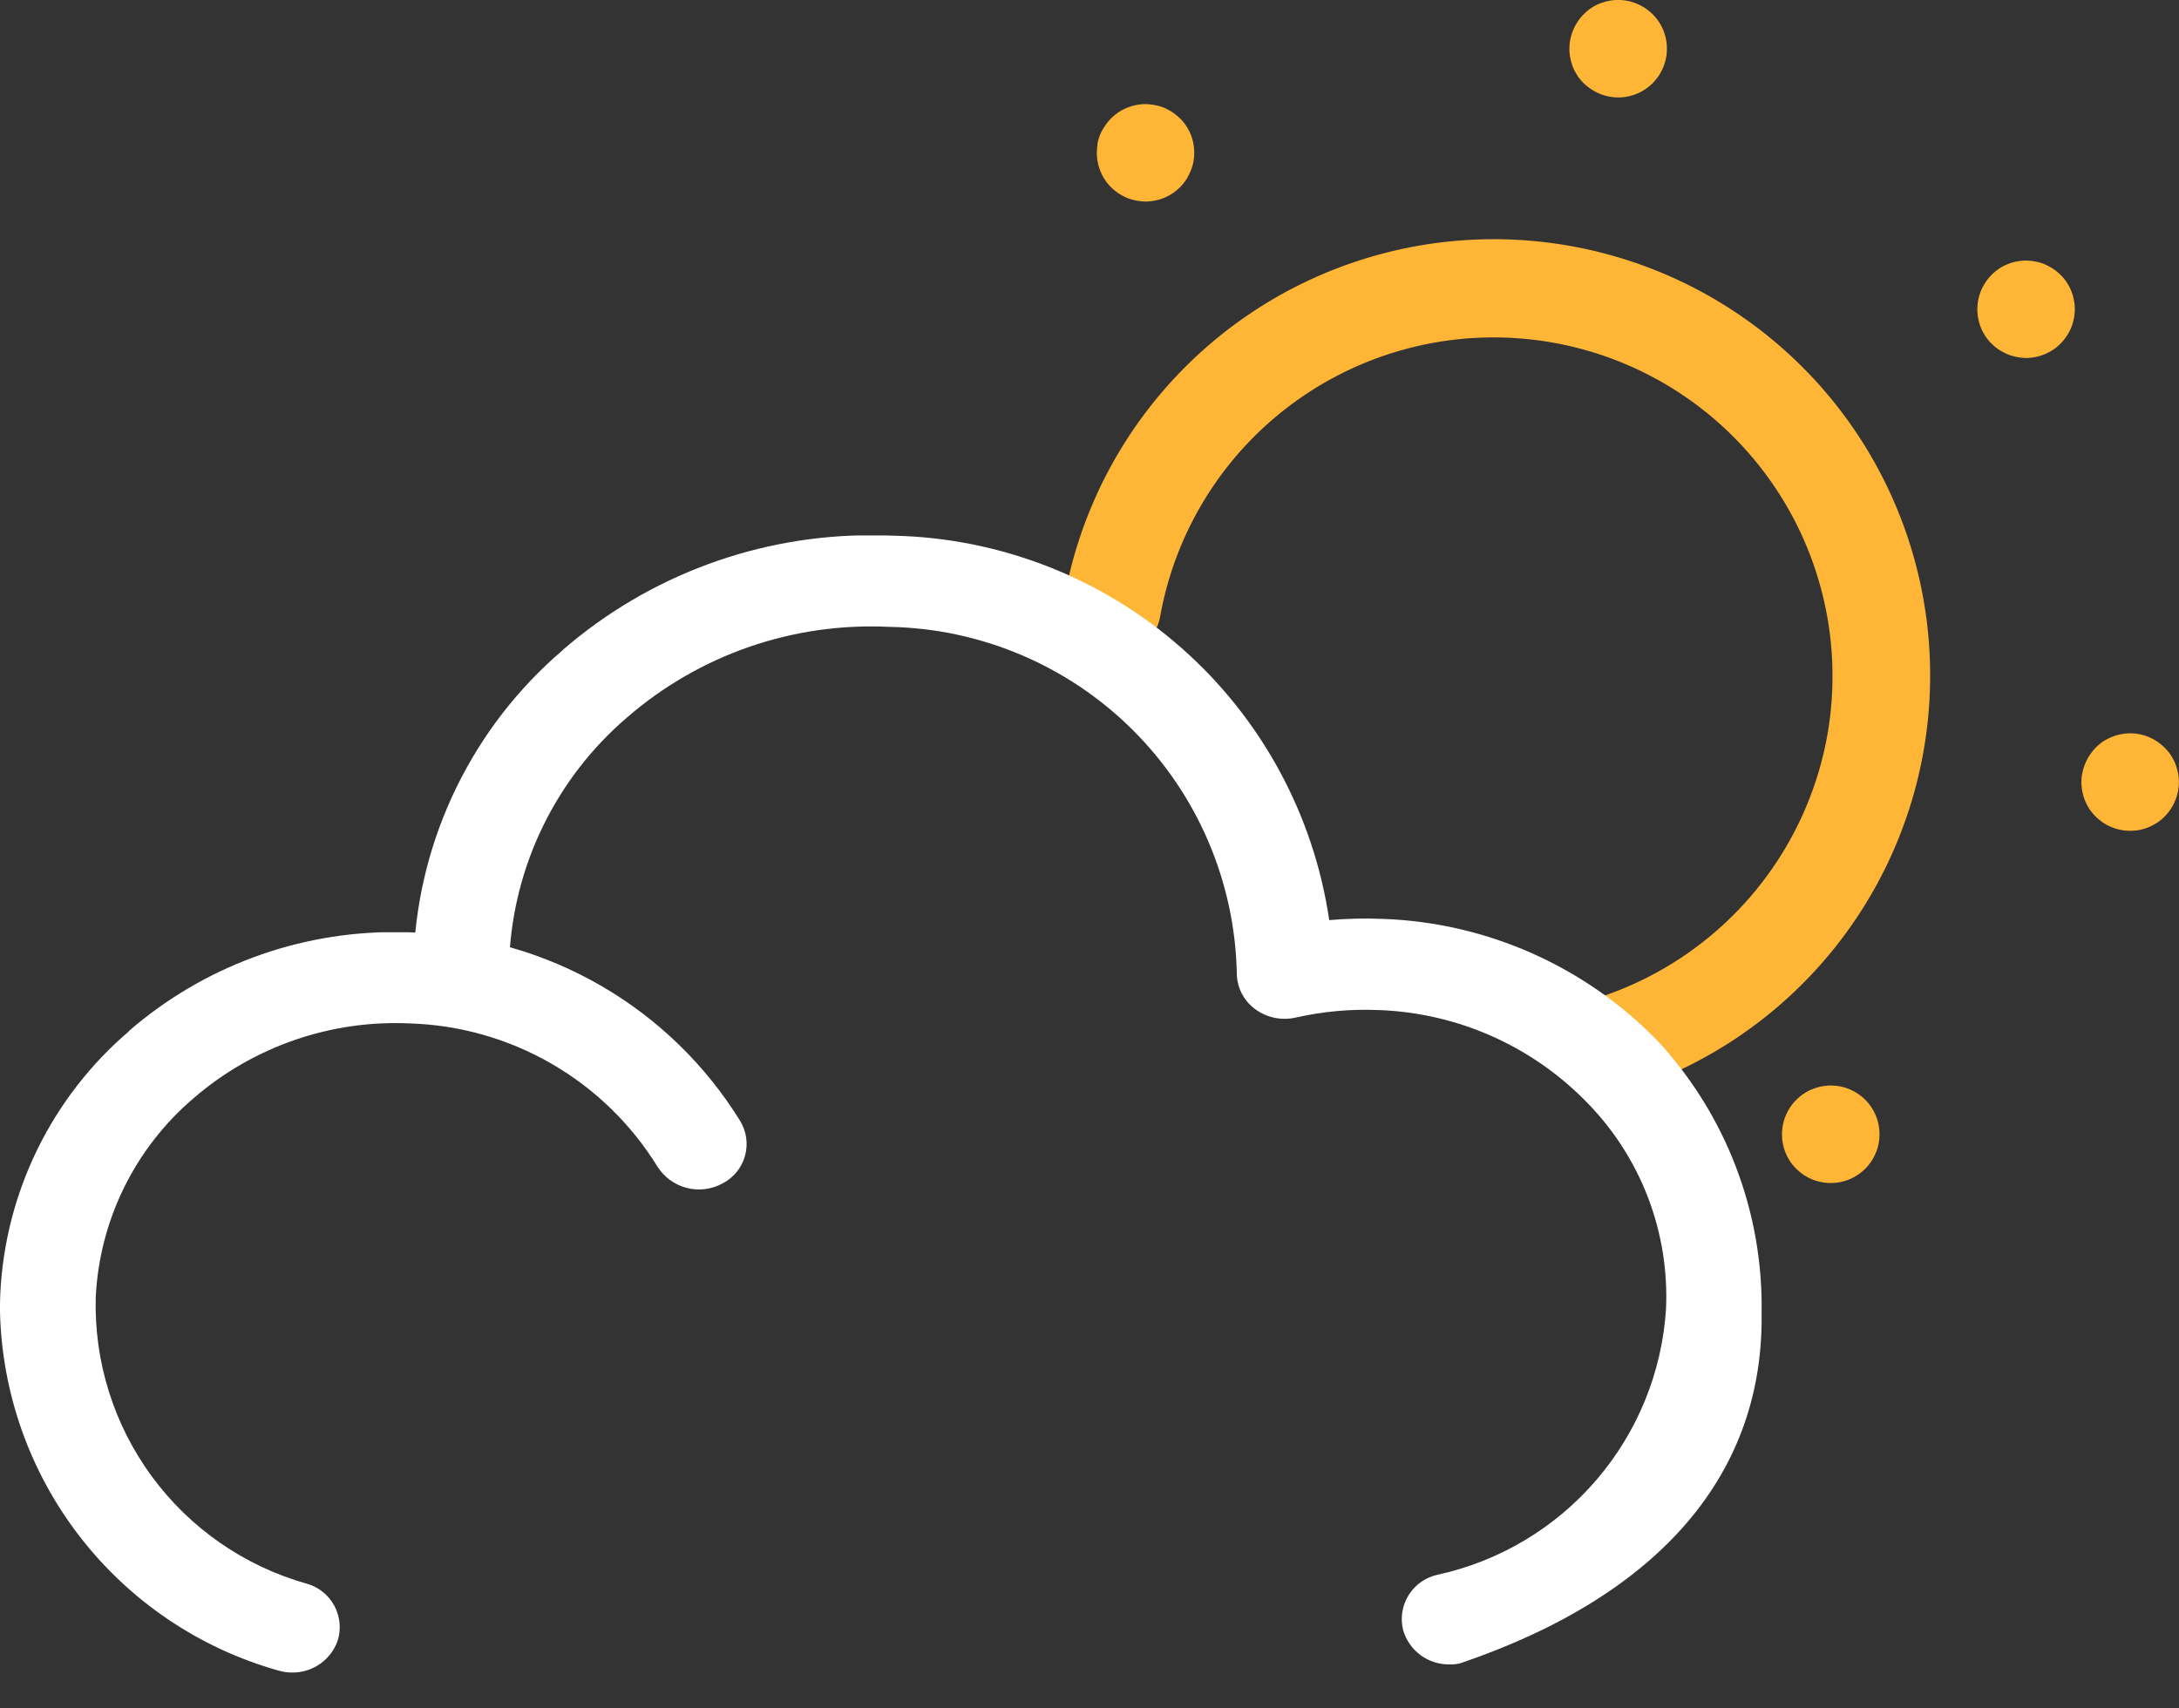
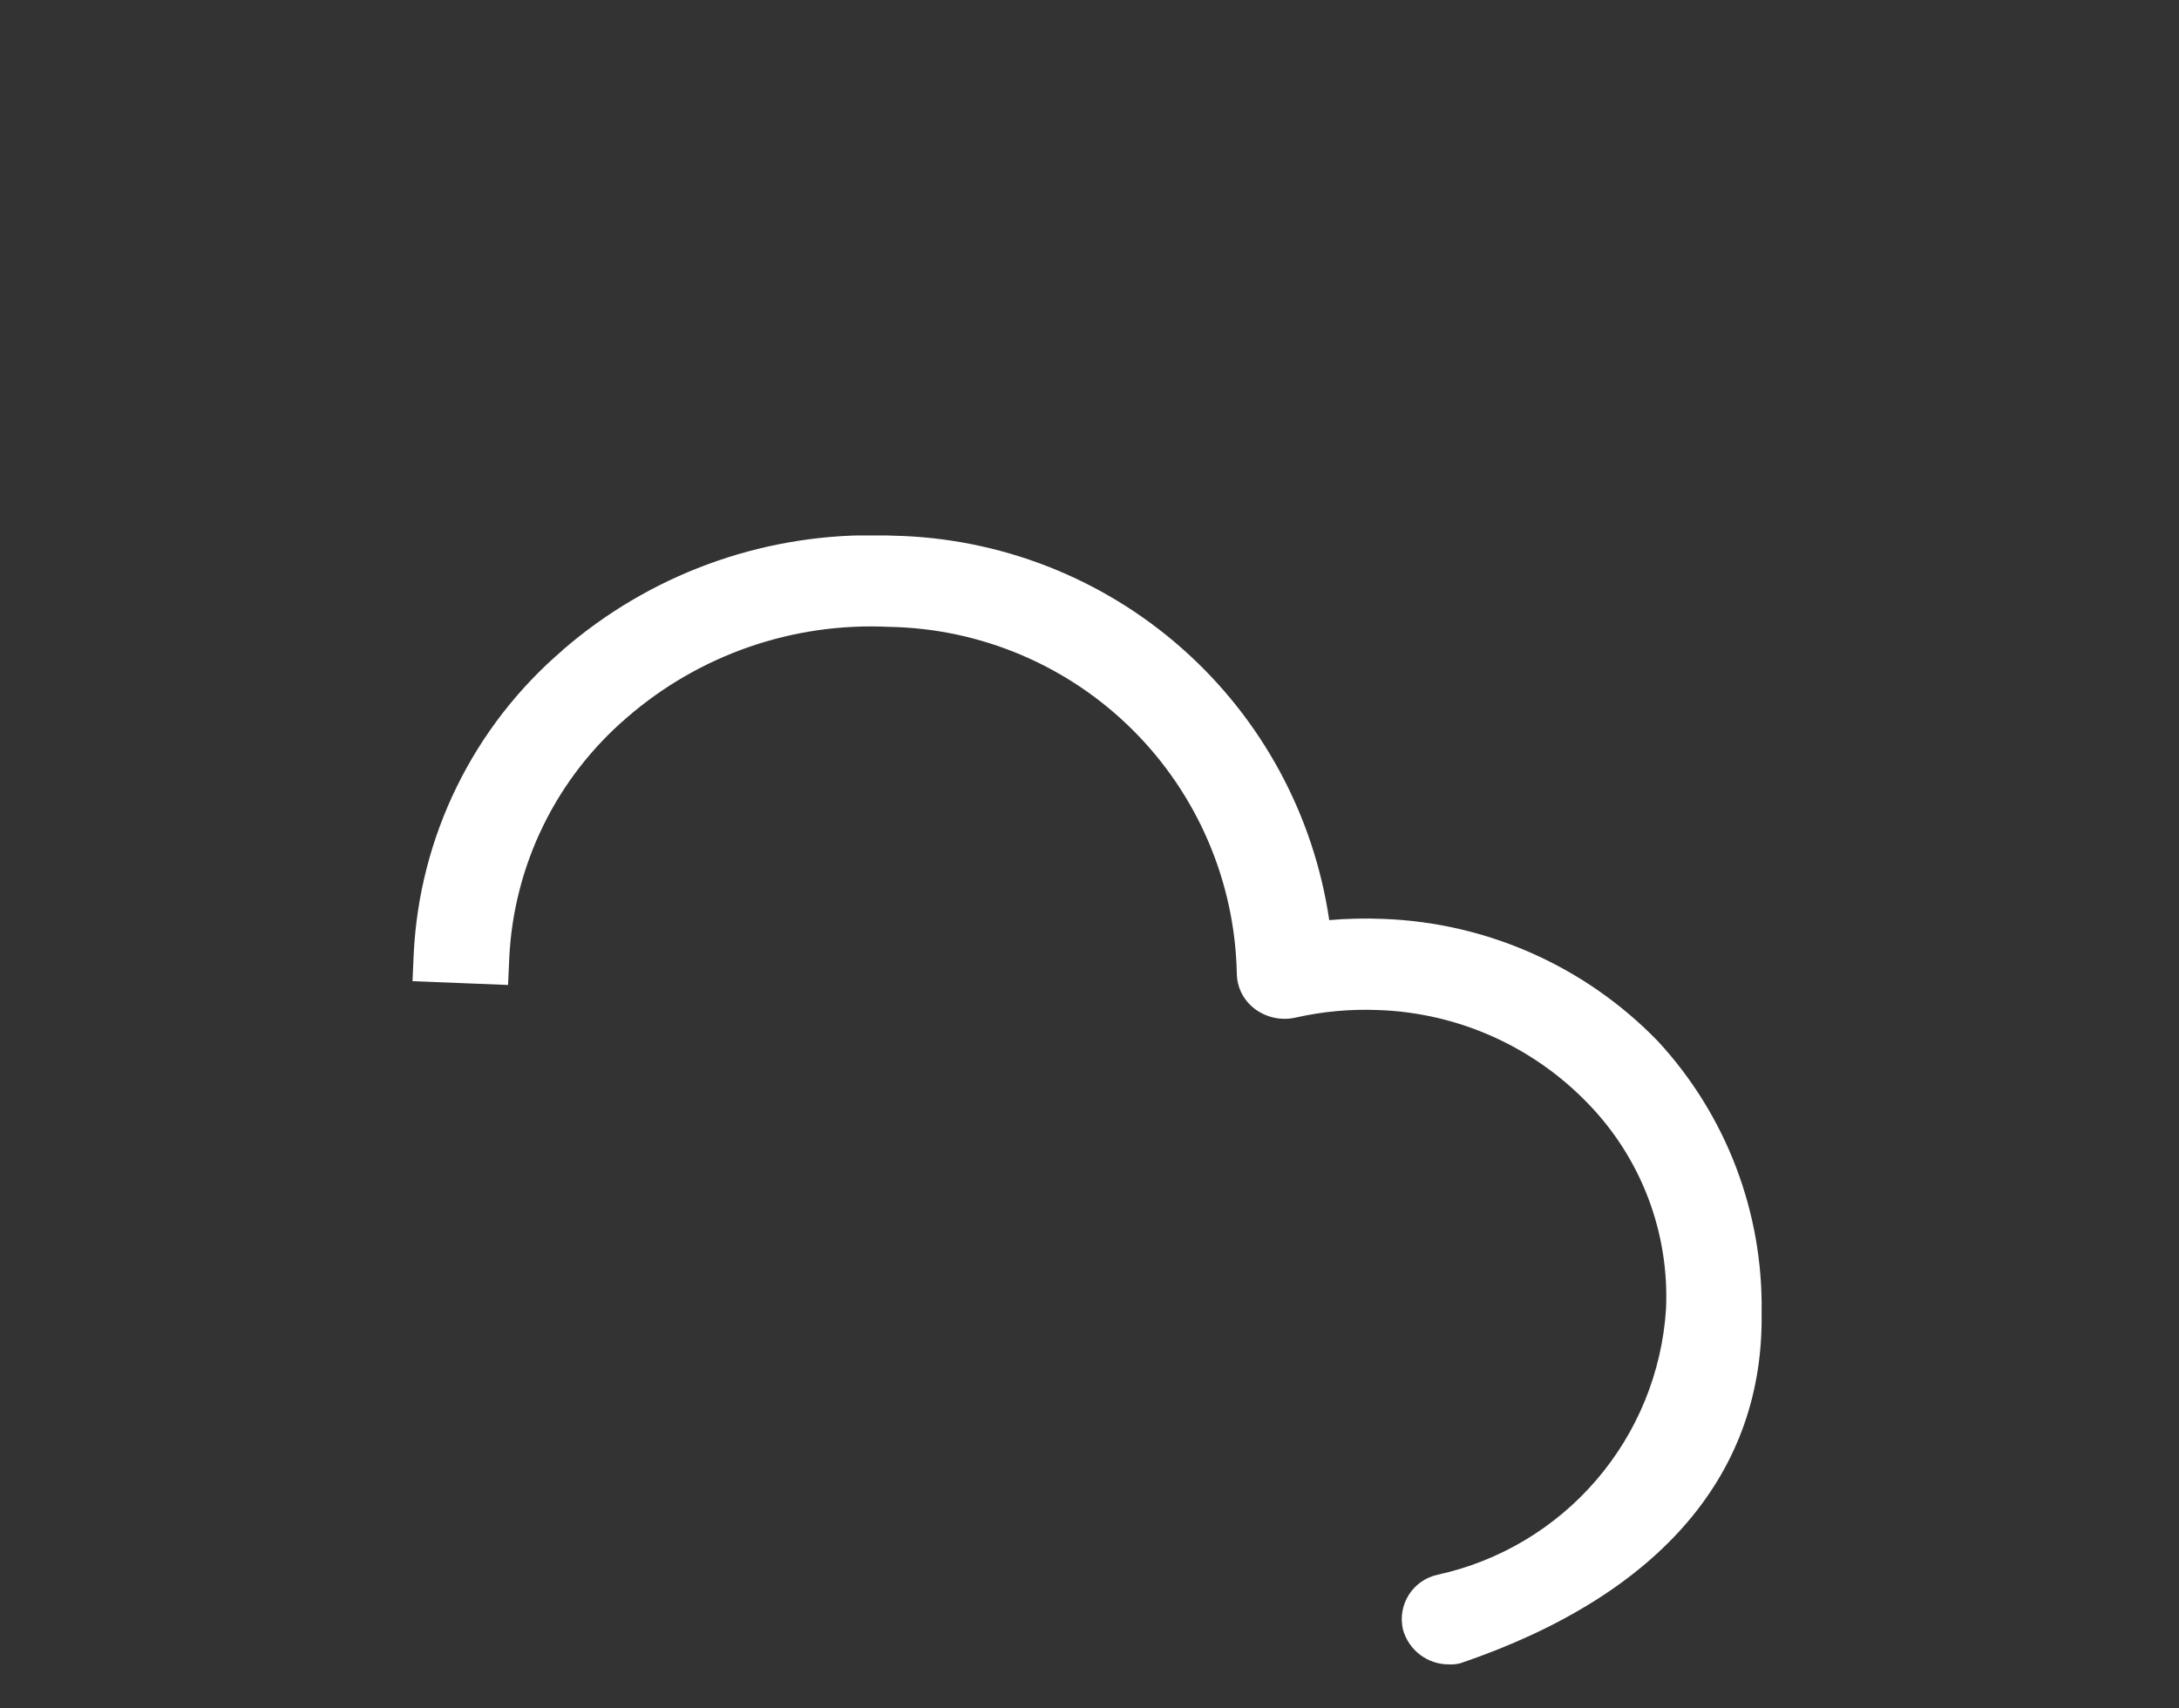
<svg xmlns="http://www.w3.org/2000/svg" width="61" height="47.832" viewBox="0 0 61 47.832">
  <rect x="0" y="0" width="61" height="47.832" fill="#333333" stroke="none" />
  <defs>
    <clipPath id="clip-path">
-       <rect id="Rectangle_1437" data-name="Rectangle 1437" width="59.975" height="47.832" fill="none" />
-     </clipPath>
+       </clipPath>
    <clipPath id="clip-path-3">
      <path id="Path_25604" data-name="Path 25604" d="M66.426,89.664a11.944,11.944,0,0,0-4.17,8.5l-.034.768,2.675.106.034-.765a9.458,9.458,0,0,1,3.3-6.728,10.419,10.419,0,0,1,7.331-2.534,9.909,9.909,0,0,1,9.736,9.7,1.253,1.253,0,0,0,.508,1,1.391,1.391,0,0,0,1.14.24,8.8,8.8,0,0,1,2.322-.21h.01a8.553,8.553,0,0,1,5.835,2.6,7.754,7.754,0,0,1,2.2,5.777,8.149,8.149,0,0,1-6.383,7.431,1.272,1.272,0,0,0-.979,1.543,1.329,1.329,0,0,0,1.3.97.986.986,0,0,0,.321-.037c5.674-1.936,8.482-5.385,8.417-9.8a10.936,10.936,0,0,0-2.9-7.609,11.269,11.269,0,0,0-7.7-3.428h-.011a11.793,11.793,0,0,0-1.493.034,12.6,12.6,0,0,0-12.2-10.764q-.29-.012-.578-.012a13.15,13.15,0,0,0-8.679,3.212" transform="translate(-62.223 -86.452)" fill="#fff" />
    </clipPath>
    <clipPath id="clip-path-4">
      <path id="Path_25605" data-name="Path 25605" d="M3.609,152.086a10.311,10.311,0,0,0-3.6,7.336q-.009.207-.01.413v.068a10.7,10.7,0,0,0,7.777,10.078,1.4,1.4,0,0,0,.4.06,1.335,1.335,0,0,0,1.276-.89,1.264,1.264,0,0,0-.872-1.6,8.105,8.105,0,0,1-5.9-8.019,7.821,7.821,0,0,1,2.732-5.566,8.639,8.639,0,0,1,6.065-2.1,8.447,8.447,0,0,1,6.928,4.009,1.375,1.375,0,0,0,1.828.468,1.242,1.242,0,0,0,.491-1.741,11.132,11.132,0,0,0-9.129-5.283q-.254-.011-.506-.011a11.346,11.346,0,0,0-7.484,2.773" transform="translate(0 -149.313)" fill="#fff" />
    </clipPath>
  </defs>
  <g id="partly_cloudy" data-name="partly cloudy" transform="translate(-19 -26.354)">
    <g id="Group_11978" data-name="Group 11978" transform="translate(20.025 26.354)">
      <g id="Group_2390" data-name="Group 2390" clip-path="url(#clip-path)">
        <g id="Group_2381" data-name="Group 2381">
          <g id="Group_2380" data-name="Group 2380" clip-path="url(#clip-path)">
            <path id="Path_3487" data-name="Path 3487" d="M161.479,47.691h0a12.215,12.215,0,0,1,24.054,4.277v0a12.214,12.214,0,0,1-8.107,9.43,1.365,1.365,0,1,1-.876-2.586,9.483,9.483,0,0,0,6.295-7.322v0a9.485,9.485,0,0,0-18.677-3.321,1.365,1.365,0,0,1-2.688-.478" transform="translate(-132.713 -30.916)" fill="#ffb637" />
-             <path id="Path_3488" data-name="Path 3488" d="M321.576,116.462a1.43,1.43,0,0,1,.074-.257,1.378,1.378,0,0,1,.122-.238,1.578,1.578,0,0,1,.162-.21,1.733,1.733,0,0,1,.2-.175,1.383,1.383,0,0,1,.234-.128,1.381,1.381,0,0,1,.52-.116,1.314,1.314,0,0,1,.524.093,1.374,1.374,0,0,1,.448.288,1.416,1.416,0,0,1,.176.2,1.667,1.667,0,0,1,.132.235,1.538,1.538,0,0,1,.08.253,1.405,1.405,0,0,1,.033.266,1.378,1.378,0,0,1-.582,1.148,1.7,1.7,0,0,1-.235.132,1.562,1.562,0,0,1-.254.083,1.311,1.311,0,0,1-.265.029,1.307,1.307,0,0,1-.524-.093,1.31,1.31,0,0,1-.239-.119,1.558,1.558,0,0,1-.21-.166,1.685,1.685,0,0,1-.175-.2,1.376,1.376,0,0,1-.224-1.021" transform="translate(-264.309 -94.804)" fill="#ffb637" />
            <path id="Path_3489" data-name="Path 3489" d="M241.057,1.125a1.388,1.388,0,0,1,.562-.881,1.448,1.448,0,0,1,.235-.132,1.535,1.535,0,0,1,.253-.08A1.3,1.3,0,0,1,242.373,0a1.368,1.368,0,0,1,.267.02,1.387,1.387,0,0,1,.881.562,1.368,1.368,0,0,1-.338,1.9,1.357,1.357,0,0,1-1.278.151,1.314,1.314,0,0,1-.238-.122,1.553,1.553,0,0,1-.211-.162,1.494,1.494,0,0,1-.175-.2,1.684,1.684,0,0,1-.132-.235,1.493,1.493,0,0,1-.08-.253,1.293,1.293,0,0,1-.033-.266,1.423,1.423,0,0,1,.02-.267" transform="translate(-198.126 0)" fill="#ffb637" />
            <path id="Path_3490" data-name="Path 3490" d="M274.478,171.863a1.372,1.372,0,0,1,.561-.878,1.214,1.214,0,0,1,.235-.132,1.383,1.383,0,0,1,.52-.116,1.4,1.4,0,0,1,.267.02,1.365,1.365,0,1,1-.478,2.688,1.419,1.419,0,0,1-.258-.07,1.607,1.607,0,0,1-.238-.122,1.583,1.583,0,0,1-.21-.166,1.434,1.434,0,0,1-.175-.2,1.375,1.375,0,0,1-.224-1.021" transform="translate(-225.596 -140.342)" fill="#ffb637" />
            <path id="Path_3491" data-name="Path 3491" d="M166.7,17.493a1.439,1.439,0,0,1,.074-.261A1.331,1.331,0,0,1,166.9,17a1.225,1.225,0,0,1,.166-.213,1.37,1.37,0,0,1,.2-.173,1.247,1.247,0,0,1,.235-.132,1.566,1.566,0,0,1,.254-.083,1.615,1.615,0,0,1,.266-.033,1.5,1.5,0,0,1,.524.093,1.579,1.579,0,0,1,.238.122,1.543,1.543,0,0,1,.21.165,1.234,1.234,0,0,1,.175.2,1.678,1.678,0,0,1,.132.232,1.444,1.444,0,0,1,.082.257,1.323,1.323,0,0,1,.03.262,1.291,1.291,0,0,1-.094.528,1.812,1.812,0,0,1-.119.239,1.585,1.585,0,0,1-.165.21,1.677,1.677,0,0,1-.2.172,1.225,1.225,0,0,1-.235.132,1.3,1.3,0,0,1-.254.083,1.555,1.555,0,0,1-.266.033,1.492,1.492,0,0,1-.524-.093,1.591,1.591,0,0,1-.238-.122,1.314,1.314,0,0,1-.21-.165,1.244,1.244,0,0,1-.175-.2,1.362,1.362,0,0,1-.129-.231,1.311,1.311,0,0,1-.083-.254,1.48,1.48,0,0,1-.033-.266,1.422,1.422,0,0,1,.02-.267" transform="translate(-137.006 -13.451)" fill="#ffb637" />
            <path id="Path_3492" data-name="Path 3492" d="M305.194,42.109a1.449,1.449,0,0,1,.074-.261,1.361,1.361,0,0,1,.122-.235,1.228,1.228,0,0,1,.166-.213,1.206,1.206,0,0,1,.2-.172,1.093,1.093,0,0,1,.232-.132,1.565,1.565,0,0,1,.254-.083,1.848,1.848,0,0,1,.266-.033,1.517,1.517,0,0,1,.528.094,1.659,1.659,0,0,1,.235.122,1.3,1.3,0,0,1,.21.165,1.11,1.11,0,0,1,.175.2,1.389,1.389,0,0,1,.132.232,1.437,1.437,0,0,1,.082.257,1.338,1.338,0,0,1,.033.262,1.411,1.411,0,0,1-.094.528,1.439,1.439,0,0,1-.122.238,1.59,1.59,0,0,1-.166.21,1.386,1.386,0,0,1-.2.172,1.373,1.373,0,0,1-.489.215,1.615,1.615,0,0,1-.262.033,1.511,1.511,0,0,1-.528-.094,1.82,1.82,0,0,1-.238-.122,1.309,1.309,0,0,1-.21-.165,1.085,1.085,0,0,1-.172-.2,1.2,1.2,0,0,1-.132-.231,1.317,1.317,0,0,1-.083-.254,1.515,1.515,0,0,1-.032-.266,1.422,1.422,0,0,1,.02-.267" transform="translate(-250.845 -33.685)" fill="#ffb637" />
          </g>
        </g>
      </g>
    </g>
    <g id="Group_13484" data-name="Group 13484" transform="translate(10 2.608)">
      <g id="Group_13479" data-name="Group 13479" transform="translate(9 38.739)">
        <g id="Group_13477" data-name="Group 13477" transform="translate(11.549)">
          <g id="Group_13476" data-name="Group 13476" clip-path="url(#clip-path-3)">
            <rect id="Rectangle_6078" data-name="Rectangle 6078" width="37.833" height="31.612" transform="translate(-0.063 0)" fill="#fff" />
          </g>
        </g>
        <g id="Group_13478" data-name="Group 13478" transform="translate(0 11.11)" clip-path="url(#clip-path-4)">
-           <rect id="Rectangle_6079" data-name="Rectangle 6079" width="21.097" height="20.728" transform="translate(0 0)" fill="#fff" />
-         </g>
+           </g>
      </g>
    </g>
  </g>
</svg>